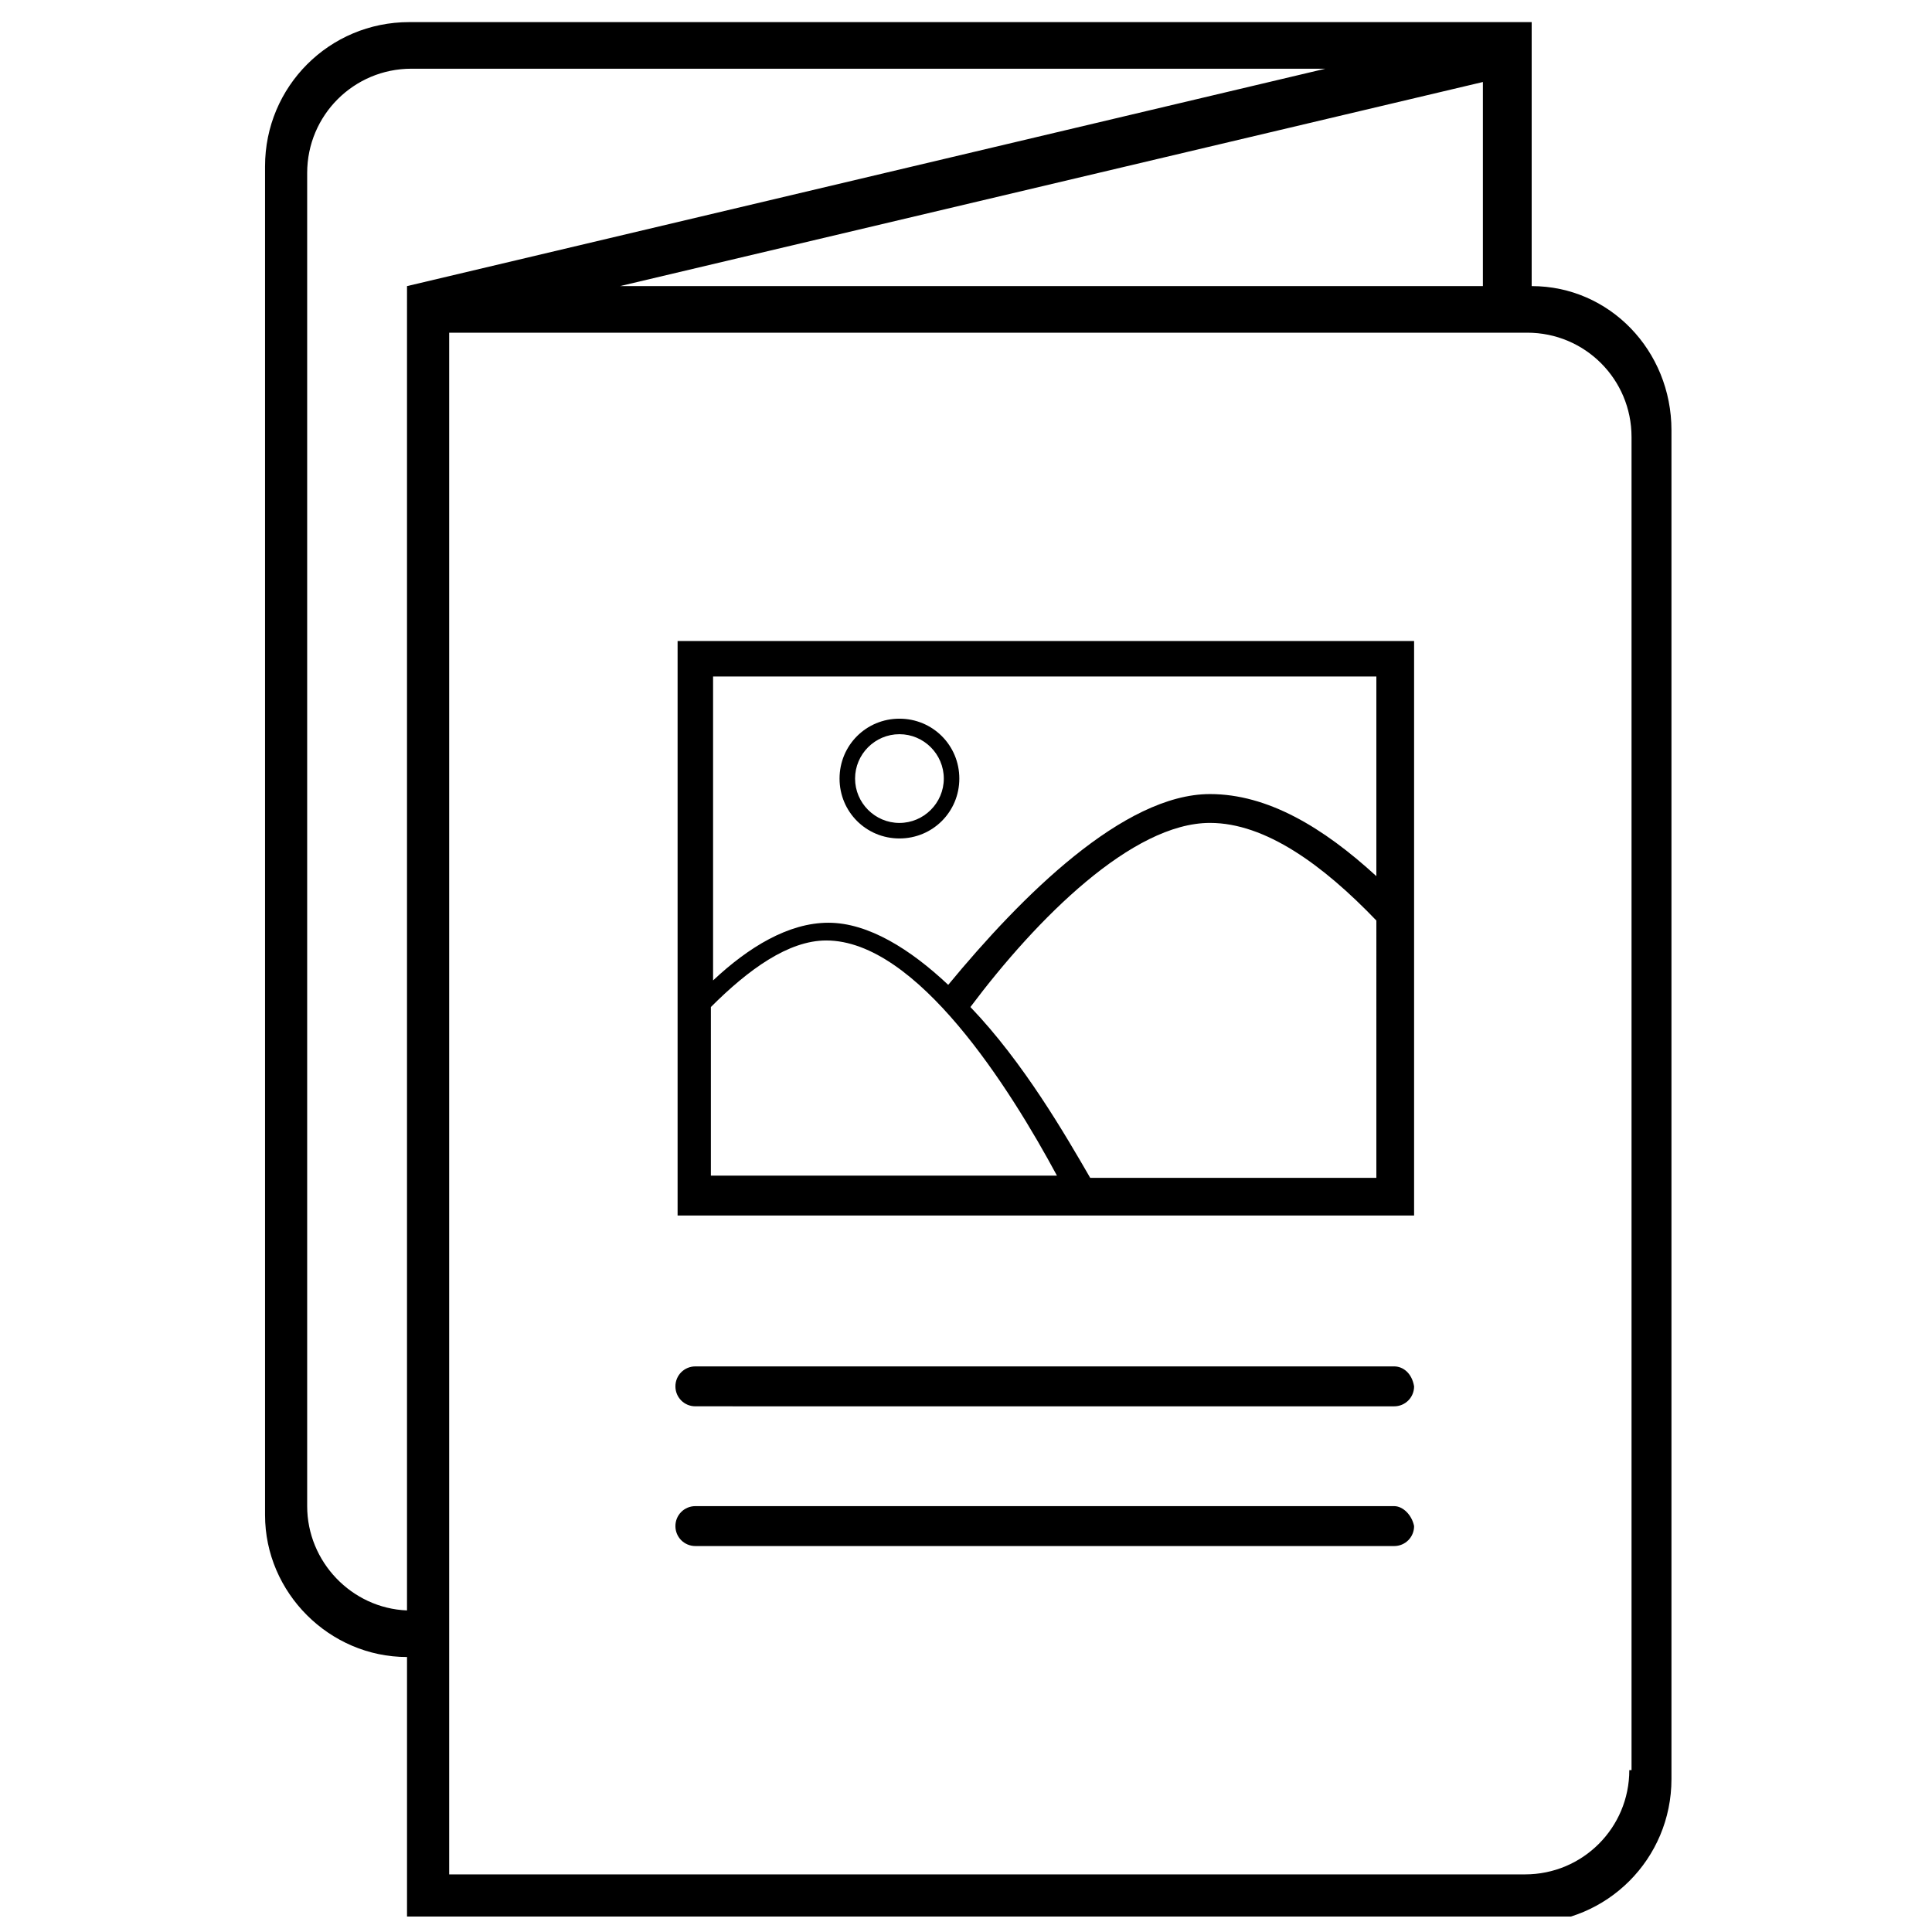
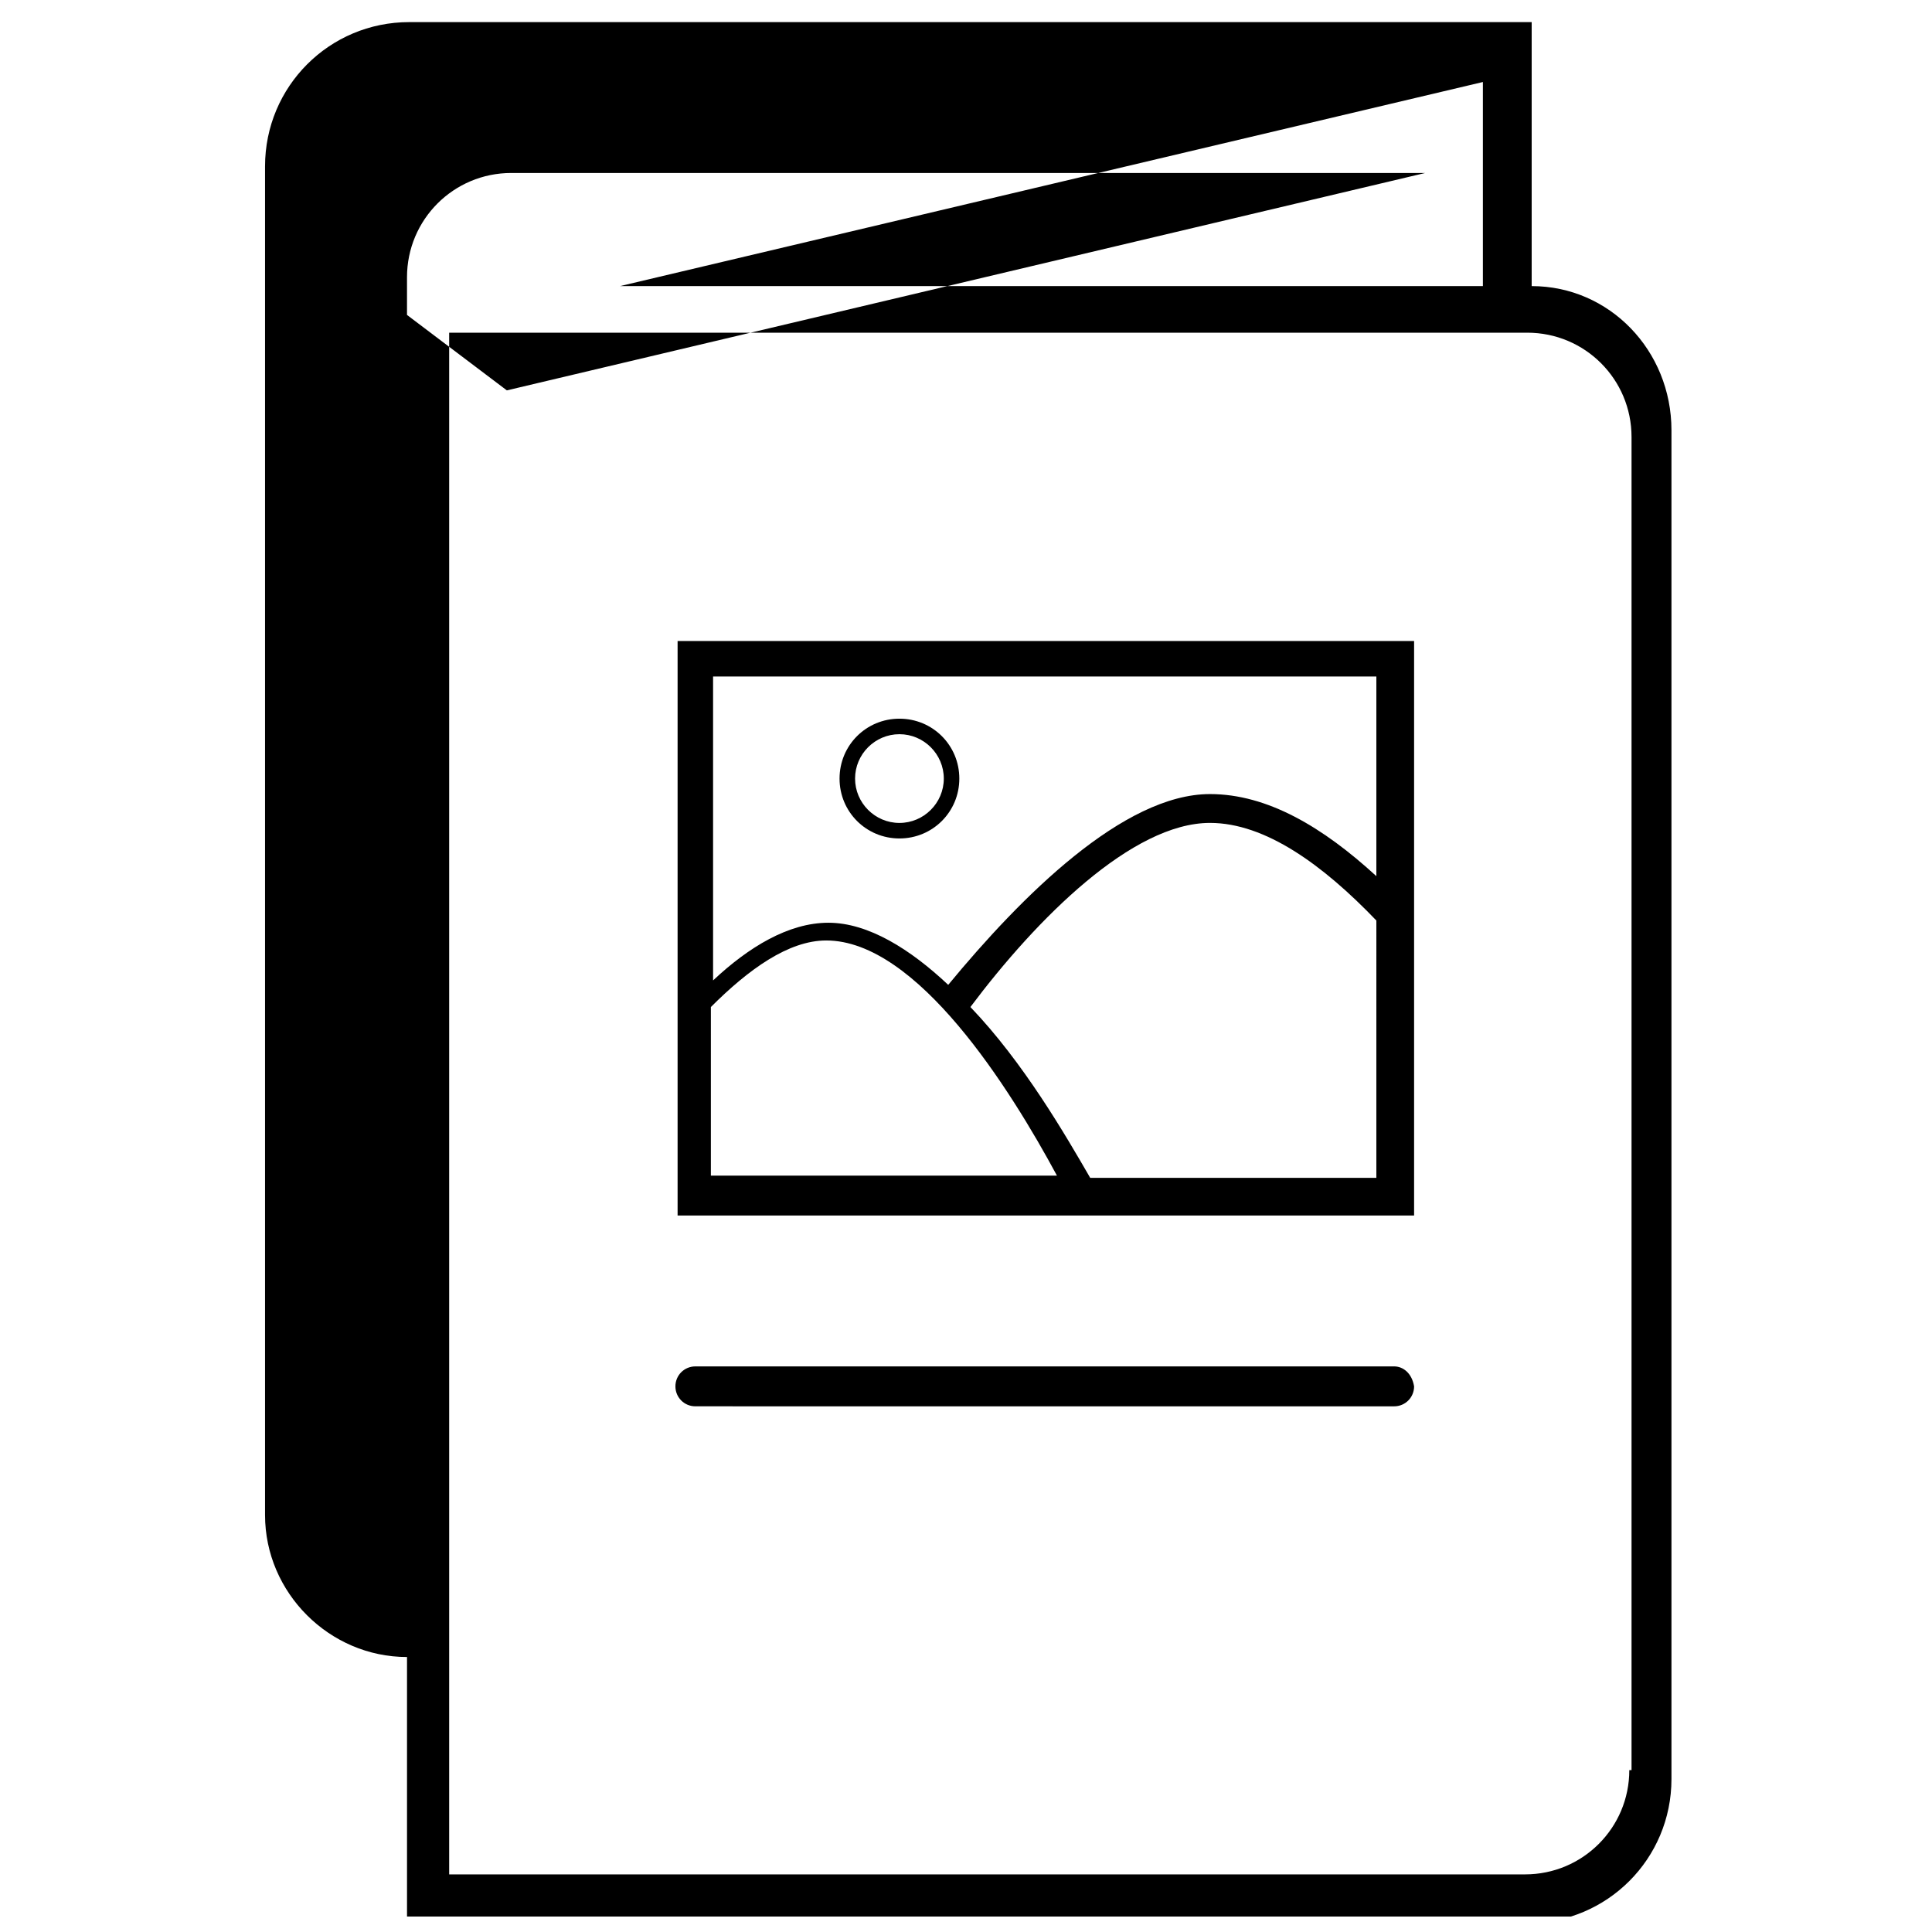
<svg xmlns="http://www.w3.org/2000/svg" width="800px" height="800px" version="1.1" viewBox="144 144 512 512">
  <defs>
    <clipPath id="a">
      <path d="m214 149h373v502.9h-373z" />
    </clipPath>
  </defs>
  <g clip-path="url(#a)">
-     <path d="m549.91 219.82v-69.961h-297.46c-21.164 0-38.211 17.051-38.211 38.215v357.43c0 20.574 17.047 37.621 37.625 37.621v70.547h296.88c21.164 0 38.211-17.047 38.211-38.211v-357.43c0-21.164-16.457-38.211-37.035-38.211zm-298.05 7.641v343.32c-14.699-0.59-26.457-12.934-26.457-27.633v-353.31c0-15.285 12.344-27.629 27.629-27.629h242.21l-243.38 57.613zm285.12-61.727v54.086h-228.68zm38.801 447.37c0 15.285-12.344 27.629-27.629 27.629l-257.49 0.004h-27.629v-408.57h285.71c15.285 0 27.629 12.344 27.629 27.629v353.31z" />
+     <path d="m549.91 219.82v-69.961h-297.46c-21.164 0-38.211 17.051-38.211 38.215v357.43c0 20.574 17.047 37.621 37.625 37.621v70.547h296.88c21.164 0 38.211-17.047 38.211-38.211v-357.43c0-21.164-16.457-38.211-37.035-38.211zm-298.05 7.641v343.32v-353.31c0-15.285 12.344-27.629 27.629-27.629h242.21l-243.38 57.613zm285.12-61.727v54.086h-228.68zm38.801 447.37c0 15.285-12.344 27.629-27.629 27.629l-257.49 0.004h-27.629v-408.57h285.71c15.285 0 27.629 12.344 27.629 27.629v353.31z" />
  </g>
  <path d="m513.46 506.11h-185.18c-2.938 0-5.289 2.352-5.289 5.289s2.352 5.289 5.289 5.289l185.18 0.004c2.938 0 5.289-2.352 5.289-5.289-0.586-3.527-2.938-5.293-5.289-5.293z" />
-   <path d="m513.46 543.14h-185.18c-2.938 0-5.289 2.352-5.289 5.289s2.352 5.289 5.289 5.289l185.18 0.004c2.938 0 5.289-2.352 5.289-5.289-0.586-2.941-2.938-5.293-5.289-5.293z" />
  <path d="m323.57 466.13h195.18v-152.26h-195.18zm185.18-9.992h-75.836c-6.465-11.168-17.637-30.57-31.746-45.266 17.637-23.516 42.914-48.793 63.492-48.793 14.695 0 29.98 11.168 44.09 25.867zm-176.36-132.86h176.36v52.91c-14.109-12.934-28.805-21.75-44.09-21.75-22.926 0-49.969 27.043-69.371 50.559-9.992-9.406-21.164-16.461-31.746-16.461s-21.164 6.465-30.57 15.285v-80.543zm0 87.594c9.992-9.992 20.574-17.637 30.57-17.637 24.102 0 48.793 39.387 61.141 62.316h-91.711z" />
  <path d="m382.36 366.2c8.816 0 15.871-7.055 15.871-15.871 0-8.816-7.055-15.871-15.871-15.871-8.816 0-15.871 7.055-15.871 15.871-0.004 8.816 7.051 15.871 15.871 15.871zm0-27.629c6.465 0 11.758 5.289 11.758 11.758 0 6.465-5.289 11.758-11.758 11.758-6.465 0-11.758-5.289-11.758-11.758s5.289-11.758 11.758-11.758z" />
</svg>